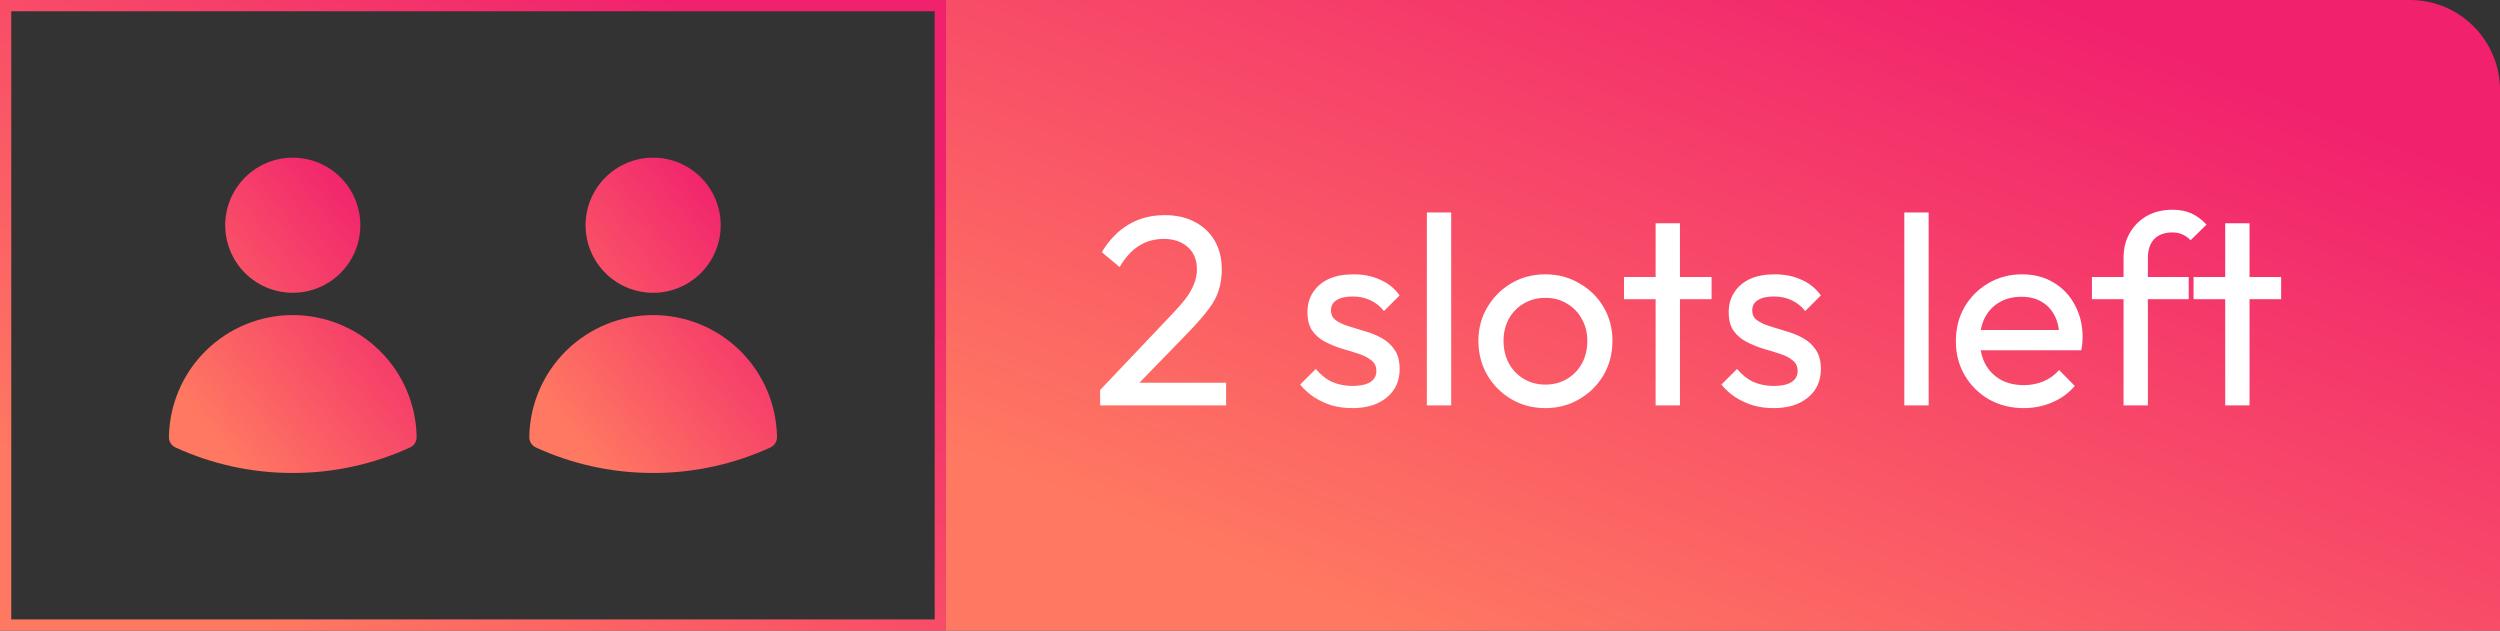
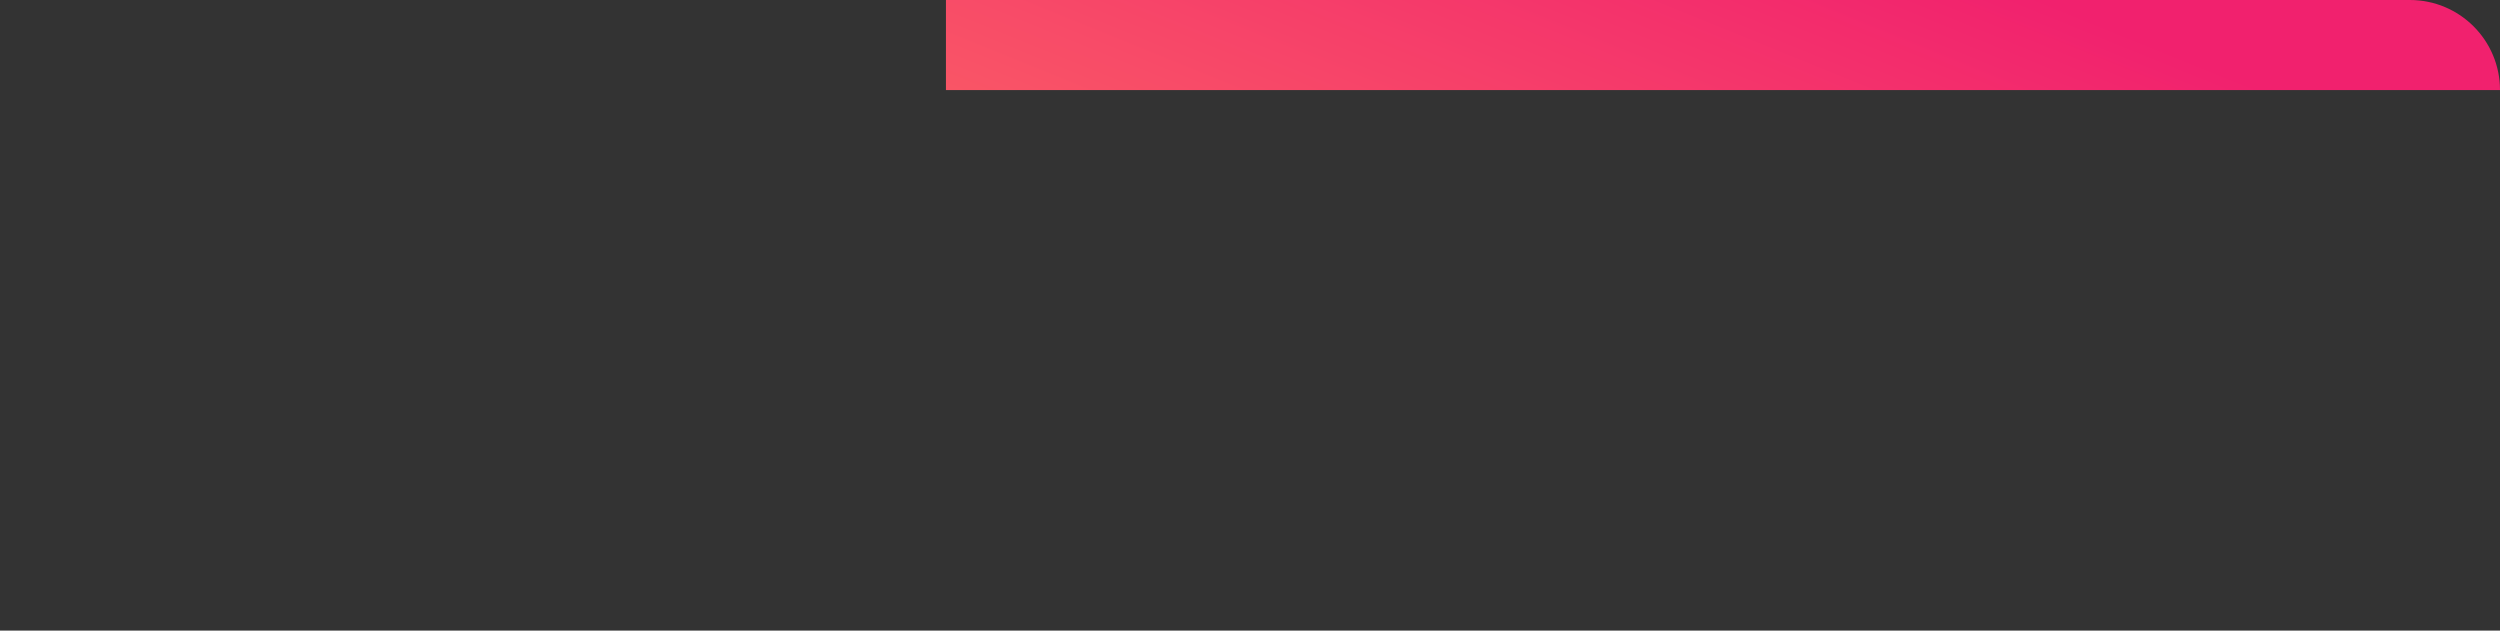
<svg xmlns="http://www.w3.org/2000/svg" width="111" height="28" viewBox="0 0 111 28" fill="none">
  <rect x="0" y="0" width="111" height="28" fill="#333333" stroke="none" />
-   <path fill-rule="evenodd" clip-rule="evenodd" d="M9.999 10C9.999 9.204 10.316 8.441 10.878 7.879C11.441 7.316 12.204 7 12.999 7C13.795 7 14.558 7.316 15.121 7.879C15.683 8.441 15.999 9.204 15.999 10C15.999 10.796 15.683 11.559 15.121 12.121C14.558 12.684 13.795 13 12.999 13C12.204 13 11.441 12.684 10.878 12.121C10.316 11.559 9.999 10.796 9.999 10ZM7.5 19.403C7.523 17.96 8.112 16.583 9.141 15.57C10.17 14.557 11.556 13.989 12.999 13.989C14.443 13.989 15.829 14.557 16.858 15.57C17.887 16.583 18.476 17.96 18.499 19.403C18.5 19.5 18.474 19.596 18.422 19.678C18.37 19.761 18.296 19.826 18.207 19.867C16.573 20.616 14.797 21.002 12.999 21C11.142 21 9.377 20.595 7.791 19.867C7.703 19.826 7.628 19.761 7.577 19.678C7.525 19.596 7.498 19.5 7.5 19.403Z" fill="url(#paint0_linear_3966_6907)" />
-   <path fill-rule="evenodd" clip-rule="evenodd" d="M25.999 10C25.999 9.204 26.316 8.441 26.878 7.879C27.441 7.316 28.204 7 28.999 7C29.795 7 30.558 7.316 31.121 7.879C31.683 8.441 31.999 9.204 31.999 10C31.999 10.796 31.683 11.559 31.121 12.121C30.558 12.684 29.795 13 28.999 13C28.204 13 27.441 12.684 26.878 12.121C26.316 11.559 25.999 10.796 25.999 10ZM23.5 19.403C23.523 17.96 24.112 16.583 25.141 15.57C26.17 14.557 27.556 13.989 28.999 13.989C30.443 13.989 31.829 14.557 32.858 15.57C33.887 16.583 34.476 17.96 34.499 19.403C34.501 19.5 34.474 19.596 34.422 19.678C34.37 19.761 34.296 19.826 34.207 19.867C32.574 20.616 30.797 21.002 28.999 21C27.142 21 25.377 20.595 23.791 19.867C23.703 19.826 23.628 19.761 23.577 19.678C23.525 19.596 23.498 19.5 23.5 19.403Z" fill="url(#paint1_linear_3966_6907)" />
-   <rect x="0.25" y="0.25" width="41.5" height="27.5" stroke="url(#paint2_linear_3966_6907)" stroke-width="0.5" />
-   <path d="M42 0H107C109.209 0 111 1.791 111 4V28H42V0Z" fill="url(#paint3_linear_3966_6907)" />
-   <path d="M48.847 17.316L51.919 14.076C52.231 13.756 52.475 13.48 52.651 13.248C52.827 13.008 52.951 12.788 53.023 12.588C53.103 12.388 53.143 12.18 53.143 11.964C53.143 11.54 53.007 11.208 52.735 10.968C52.463 10.728 52.111 10.608 51.679 10.608C51.255 10.608 50.883 10.712 50.563 10.92C50.243 11.12 49.959 11.432 49.711 11.856L48.919 11.196C49.247 10.652 49.643 10.244 50.107 9.972C50.571 9.692 51.107 9.552 51.715 9.552C52.227 9.552 52.671 9.652 53.047 9.852C53.431 10.052 53.727 10.332 53.935 10.692C54.143 11.052 54.247 11.472 54.247 11.952C54.247 12.296 54.203 12.604 54.115 12.876C54.035 13.148 53.887 13.428 53.671 13.716C53.463 13.996 53.171 14.332 52.795 14.724L50.311 17.28L48.847 17.316ZM48.847 18V17.316L49.807 16.992H54.439V18H48.847ZM60.044 18.12C59.724 18.12 59.419 18.08 59.132 18C58.852 17.912 58.592 17.792 58.352 17.64C58.111 17.48 57.904 17.292 57.727 17.076L58.423 16.38C58.632 16.636 58.871 16.828 59.144 16.956C59.416 17.076 59.719 17.136 60.056 17.136C60.392 17.136 60.651 17.08 60.836 16.968C61.02 16.848 61.111 16.684 61.111 16.476C61.111 16.268 61.035 16.108 60.883 15.996C60.739 15.876 60.551 15.78 60.319 15.708C60.087 15.628 59.84 15.552 59.575 15.48C59.319 15.4 59.075 15.3 58.843 15.18C58.611 15.06 58.419 14.896 58.267 14.688C58.123 14.48 58.051 14.204 58.051 13.86C58.051 13.516 58.136 13.22 58.303 12.972C58.471 12.716 58.703 12.52 58.999 12.384C59.303 12.248 59.667 12.18 60.092 12.18C60.539 12.18 60.935 12.26 61.279 12.42C61.632 12.572 61.919 12.804 62.144 13.116L61.447 13.812C61.288 13.604 61.087 13.444 60.847 13.332C60.615 13.22 60.352 13.164 60.056 13.164C59.743 13.164 59.504 13.22 59.336 13.332C59.175 13.436 59.096 13.584 59.096 13.776C59.096 13.968 59.167 14.116 59.312 14.22C59.456 14.324 59.644 14.412 59.876 14.484C60.115 14.556 60.364 14.632 60.62 14.712C60.876 14.784 61.12 14.884 61.352 15.012C61.584 15.14 61.772 15.312 61.916 15.528C62.068 15.744 62.144 16.028 62.144 16.38C62.144 16.916 61.952 17.34 61.568 17.652C61.191 17.964 60.684 18.12 60.044 18.12ZM63.352 18V9.432H64.433V18H63.352ZM68.617 18.12C68.057 18.12 67.553 17.988 67.105 17.724C66.657 17.46 66.301 17.104 66.037 16.656C65.773 16.2 65.641 15.692 65.641 15.132C65.641 14.58 65.773 14.084 66.037 13.644C66.301 13.196 66.657 12.84 67.105 12.576C67.553 12.312 68.057 12.18 68.617 12.18C69.169 12.18 69.669 12.312 70.117 12.576C70.573 12.832 70.933 13.184 71.197 13.632C71.461 14.08 71.593 14.58 71.593 15.132C71.593 15.692 71.461 16.2 71.197 16.656C70.933 17.104 70.573 17.46 70.117 17.724C69.669 17.988 69.169 18.12 68.617 18.12ZM68.617 17.076C68.977 17.076 69.297 16.992 69.577 16.824C69.857 16.656 70.077 16.428 70.237 16.14C70.397 15.844 70.477 15.508 70.477 15.132C70.477 14.764 70.393 14.436 70.225 14.148C70.065 13.86 69.845 13.636 69.565 13.476C69.293 13.308 68.977 13.224 68.617 13.224C68.257 13.224 67.937 13.308 67.657 13.476C67.377 13.636 67.157 13.86 66.997 14.148C66.837 14.436 66.757 14.764 66.757 15.132C66.757 15.508 66.837 15.844 66.997 16.14C67.157 16.428 67.377 16.656 67.657 16.824C67.937 16.992 68.257 17.076 68.617 17.076ZM73.51 18V9.912H74.59V18H73.51ZM72.106 13.284V12.3H75.994V13.284H72.106ZM78.747 18.12C78.427 18.12 78.123 18.08 77.835 18C77.555 17.912 77.295 17.792 77.055 17.64C76.815 17.48 76.607 17.292 76.431 17.076L77.127 16.38C77.335 16.636 77.575 16.828 77.847 16.956C78.119 17.076 78.423 17.136 78.759 17.136C79.095 17.136 79.355 17.08 79.539 16.968C79.723 16.848 79.815 16.684 79.815 16.476C79.815 16.268 79.739 16.108 79.587 15.996C79.443 15.876 79.255 15.78 79.023 15.708C78.791 15.628 78.543 15.552 78.279 15.48C78.023 15.4 77.779 15.3 77.547 15.18C77.315 15.06 77.123 14.896 76.971 14.688C76.827 14.48 76.755 14.204 76.755 13.86C76.755 13.516 76.839 13.22 77.007 12.972C77.175 12.716 77.407 12.52 77.703 12.384C78.007 12.248 78.371 12.18 78.795 12.18C79.243 12.18 79.639 12.26 79.983 12.42C80.335 12.572 80.623 12.804 80.847 13.116L80.151 13.812C79.991 13.604 79.791 13.444 79.551 13.332C79.319 13.22 79.055 13.164 78.759 13.164C78.447 13.164 78.207 13.22 78.039 13.332C77.879 13.436 77.799 13.584 77.799 13.776C77.799 13.968 77.871 14.116 78.015 14.22C78.159 14.324 78.347 14.412 78.579 14.484C78.819 14.556 79.067 14.632 79.323 14.712C79.579 14.784 79.823 14.884 80.055 15.012C80.287 15.14 80.475 15.312 80.619 15.528C80.771 15.744 80.847 16.028 80.847 16.38C80.847 16.916 80.655 17.34 80.271 17.652C79.895 17.964 79.387 18.12 78.747 18.12ZM84.552 18V9.432H85.632V18H84.552ZM89.852 18.12C89.284 18.12 88.772 17.992 88.316 17.736C87.86 17.472 87.5 17.116 87.236 16.668C86.972 16.22 86.84 15.712 86.84 15.144C86.84 14.584 86.968 14.08 87.224 13.632C87.488 13.184 87.84 12.832 88.28 12.576C88.728 12.312 89.228 12.18 89.78 12.18C90.308 12.18 90.772 12.3 91.172 12.54C91.58 12.78 91.896 13.112 92.12 13.536C92.352 13.96 92.468 14.44 92.468 14.976C92.468 15.056 92.464 15.144 92.456 15.24C92.448 15.328 92.432 15.432 92.408 15.552H87.596V14.652H91.832L91.436 15C91.436 14.616 91.368 14.292 91.232 14.028C91.096 13.756 90.904 13.548 90.656 13.404C90.408 13.252 90.108 13.176 89.756 13.176C89.388 13.176 89.064 13.256 88.784 13.416C88.504 13.576 88.288 13.8 88.136 14.088C87.984 14.376 87.908 14.716 87.908 15.108C87.908 15.508 87.988 15.86 88.148 16.164C88.308 16.46 88.536 16.692 88.832 16.86C89.128 17.02 89.468 17.1 89.852 17.1C90.172 17.1 90.464 17.044 90.728 16.932C91 16.82 91.232 16.652 91.424 16.428L92.12 17.136C91.848 17.456 91.512 17.7 91.112 17.868C90.72 18.036 90.3 18.12 89.852 18.12ZM94.286 18V11.448C94.286 11.024 94.378 10.656 94.562 10.344C94.746 10.024 94.998 9.772 95.318 9.588C95.646 9.404 96.026 9.312 96.458 9.312C96.786 9.312 97.07 9.368 97.31 9.48C97.55 9.592 97.77 9.756 97.97 9.972L97.262 10.668C97.158 10.556 97.042 10.472 96.914 10.416C96.786 10.352 96.63 10.32 96.446 10.32C96.102 10.32 95.834 10.42 95.642 10.62C95.458 10.82 95.366 11.096 95.366 11.448V18H94.286ZM92.882 13.284V12.3H97.178V13.284H92.882ZM98.799 18V9.912H99.879V18H98.799ZM97.395 13.284V12.3H101.283V13.284H97.395Z" fill="white" />
+   <path d="M42 0H107C109.209 0 111 1.791 111 4H42V0Z" fill="url(#paint3_linear_3966_6907)" />
  <defs>
    <linearGradient id="paint0_linear_3966_6907" x1="9.11" y1="18.951" x2="18.73" y2="11.393" gradientUnits="userSpaceOnUse">
      <stop stop-color="#FF7861" />
      <stop offset="1" stop-color="#F1216E" />
    </linearGradient>
    <linearGradient id="paint1_linear_3966_6907" x1="25.11" y1="18.951" x2="34.73" y2="11.393" gradientUnits="userSpaceOnUse">
      <stop stop-color="#FF7861" />
      <stop offset="1" stop-color="#F1216E" />
    </linearGradient>
    <linearGradient id="paint2_linear_3966_6907" x1="6.147" y1="23.902" x2="24.428" y2="-3.519" gradientUnits="userSpaceOnUse">
      <stop stop-color="#FF7861" />
      <stop offset="1" stop-color="#F1216E" />
    </linearGradient>
    <linearGradient id="paint3_linear_3966_6907" x1="52.098" y1="23.902" x2="65.899" y2="-10.106" gradientUnits="userSpaceOnUse">
      <stop stop-color="#FF7861" />
      <stop offset="1" stop-color="#F1216E" />
    </linearGradient>
  </defs>
</svg>